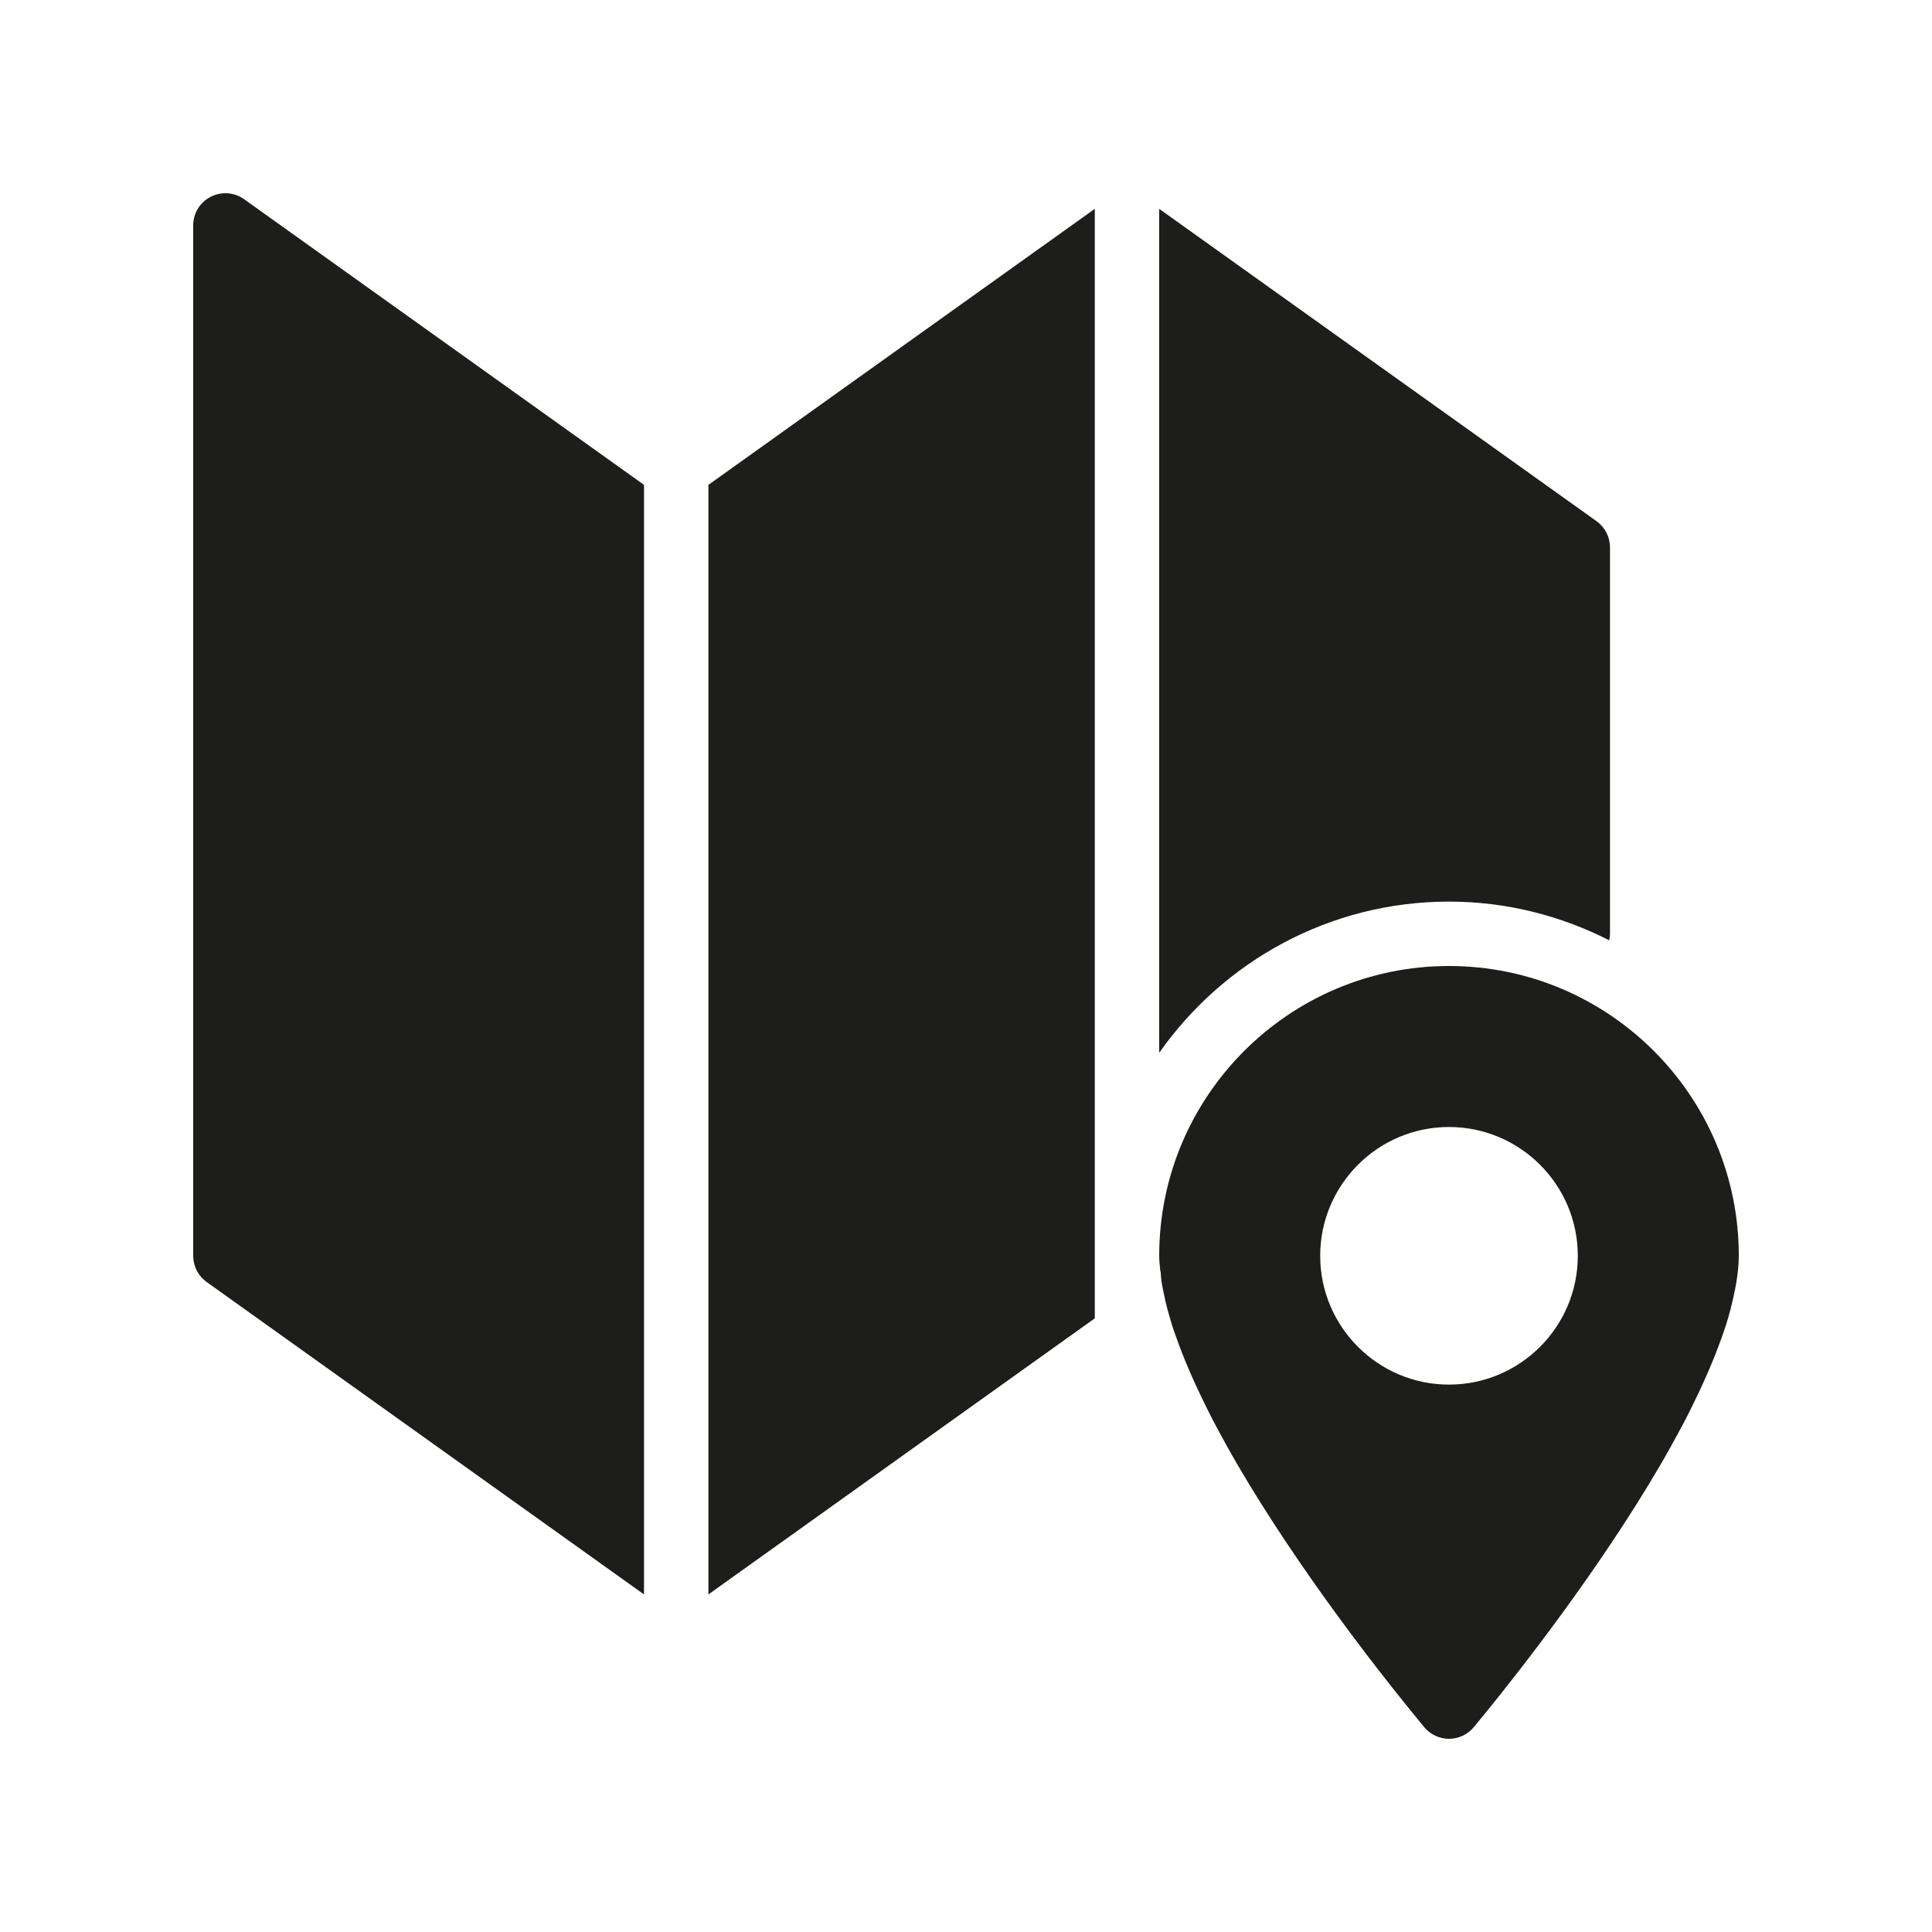
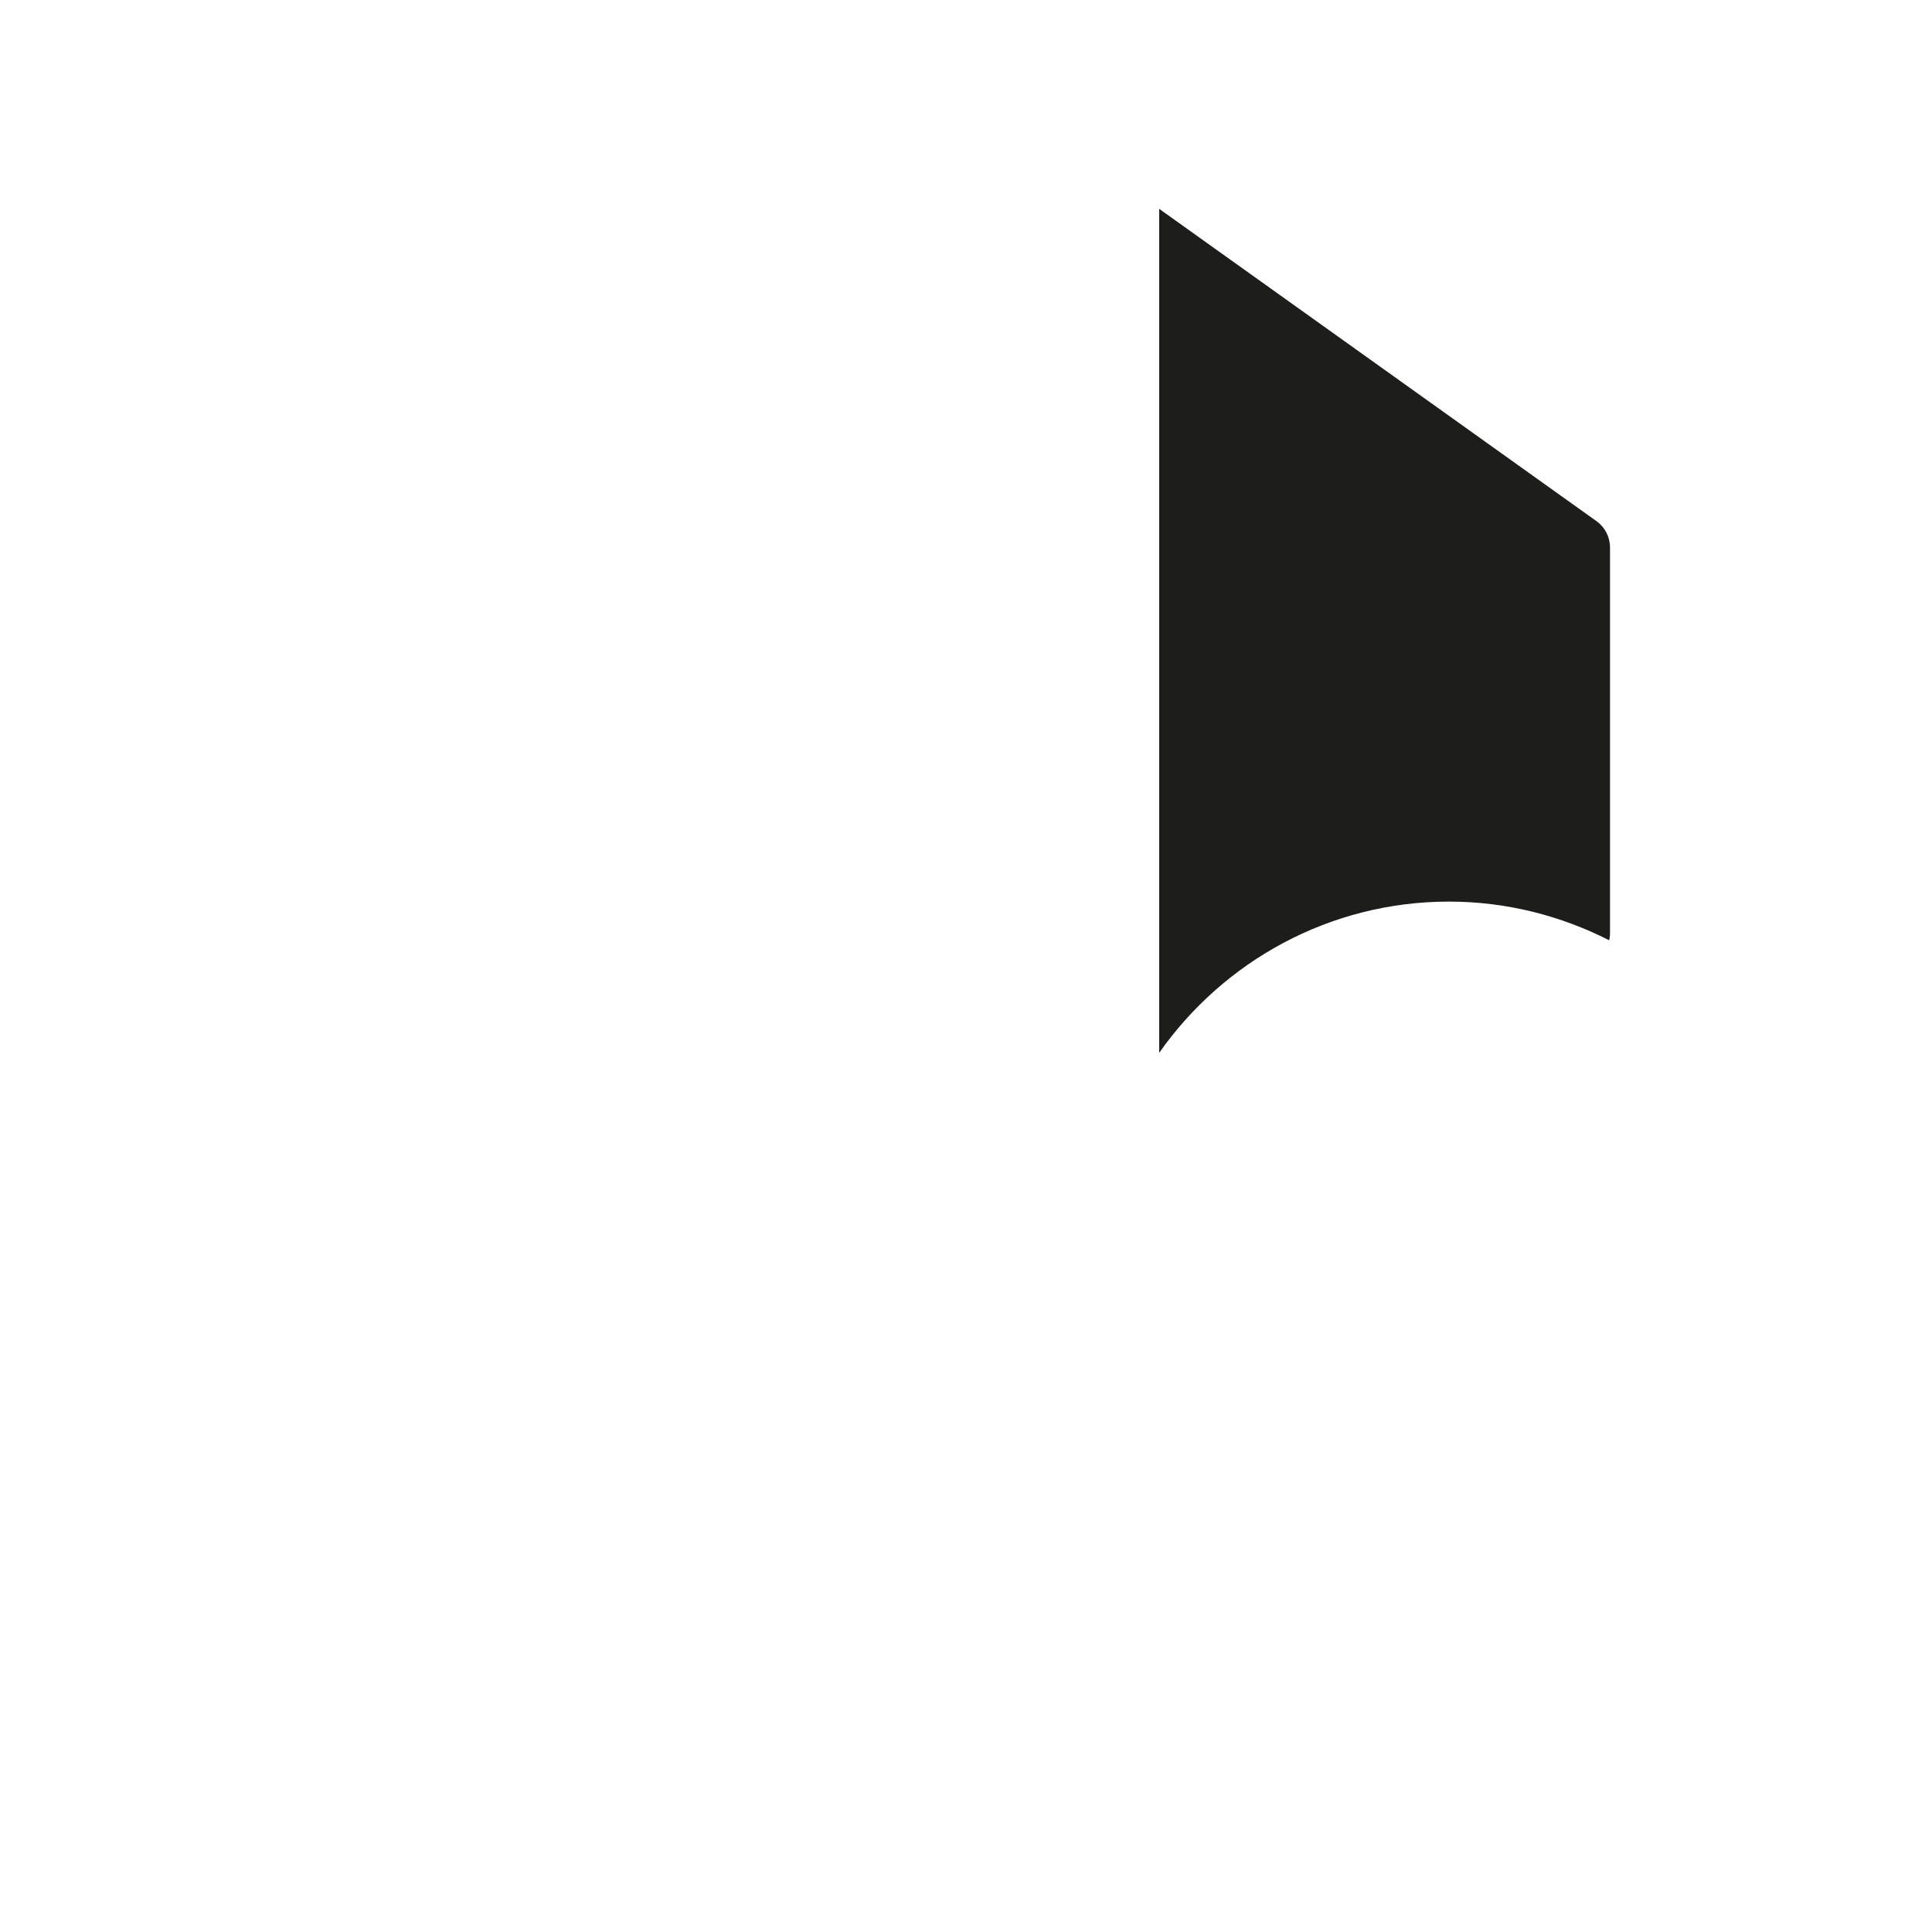
<svg xmlns="http://www.w3.org/2000/svg" width="30px" height="30px" viewBox="0 0 30 30" version="1.1">
  <title>locatie</title>
  <desc>Created with Sketch.</desc>
  <g id="locatie" stroke="none" stroke-width="1" fill="none" fill-rule="evenodd">
    <g id="map-location-copy-3" transform="translate(3, 3)" fill="#1D1D1B" fill-rule="nonzero">
-       <path d="M0.271,0.056 C0.104,0.141 0,0.313 0,0.5 L0,16.5 C0,16.662 0.078,16.813 0.209,16.907 L7,21.758 L7,4.529 L0.79,0.093 C0.637,-0.015 0.438,-0.03 0.271,0.056 Z" id="Path" />
      <path d="M19.5,11 C20.396,11 21.239,11.22 21.988,11.601 C21.994,11.568 22,11.534 22,11.5 L22,5.5 C22,5.338 21.922,5.187 21.791,5.093 L15,0.243 L15,13.348 C15.996,11.931 17.64,11 19.5,11 Z" id="Path" />
-       <polygon id="Path" points="8 21.758 14 17.471 14 0.243 8 4.529" />
-       <path d="M19.5,12 C17.018,12 15,14.018 15,16.5 C15,16.578 15.009,16.662 15.018,16.744 L15.022,16.741 C15.027,16.797 15.028,16.85 15.037,16.907 C15.046,16.965 15.059,17.026 15.072,17.087 C15.088,17.169 15.107,17.252 15.13,17.336 C15.152,17.417 15.175,17.498 15.201,17.582 C15.22,17.643 15.243,17.705 15.265,17.767 C15.384,18.105 15.541,18.465 15.727,18.84 C15.761,18.907 15.792,18.973 15.827,19.04 C15.868,19.12 15.914,19.201 15.957,19.282 C16.023,19.405 16.09,19.527 16.162,19.65 C16.18,19.683 16.201,19.718 16.22,19.751 C17.171,21.378 18.404,22.947 18.914,23.573 C18.982,23.656 19.049,23.74 19.116,23.82 L19.116,23.82 C19.211,23.934 19.352,24 19.5,24 C19.648,24 19.789,23.934 19.884,23.82 C19.948,23.744 20.014,23.663 20.078,23.584 C20.583,22.963 21.825,21.386 22.78,19.751 C22.8,19.718 22.82,19.684 22.838,19.651 C22.909,19.527 22.977,19.405 23.043,19.282 C23.087,19.201 23.131,19.12 23.173,19.04 C23.208,18.973 23.239,18.906 23.273,18.84 C23.459,18.465 23.615,18.105 23.735,17.767 C23.756,17.705 23.779,17.643 23.799,17.582 C23.826,17.498 23.848,17.417 23.87,17.336 C23.892,17.252 23.912,17.169 23.928,17.087 C23.941,17.026 23.954,16.965 23.963,16.907 C23.985,16.767 24,16.629 24,16.5 C24,14.018 21.982,12 19.5,12 Z M19.5,18.5 C18.397,18.5 17.5,17.603 17.5,16.5 C17.5,15.397 18.397,14.5 19.5,14.5 C20.603,14.5 21.5,15.397 21.5,16.5 C21.5,17.603 20.603,18.5 19.5,18.5 Z" id="Shape" />
    </g>
  </g>
</svg>